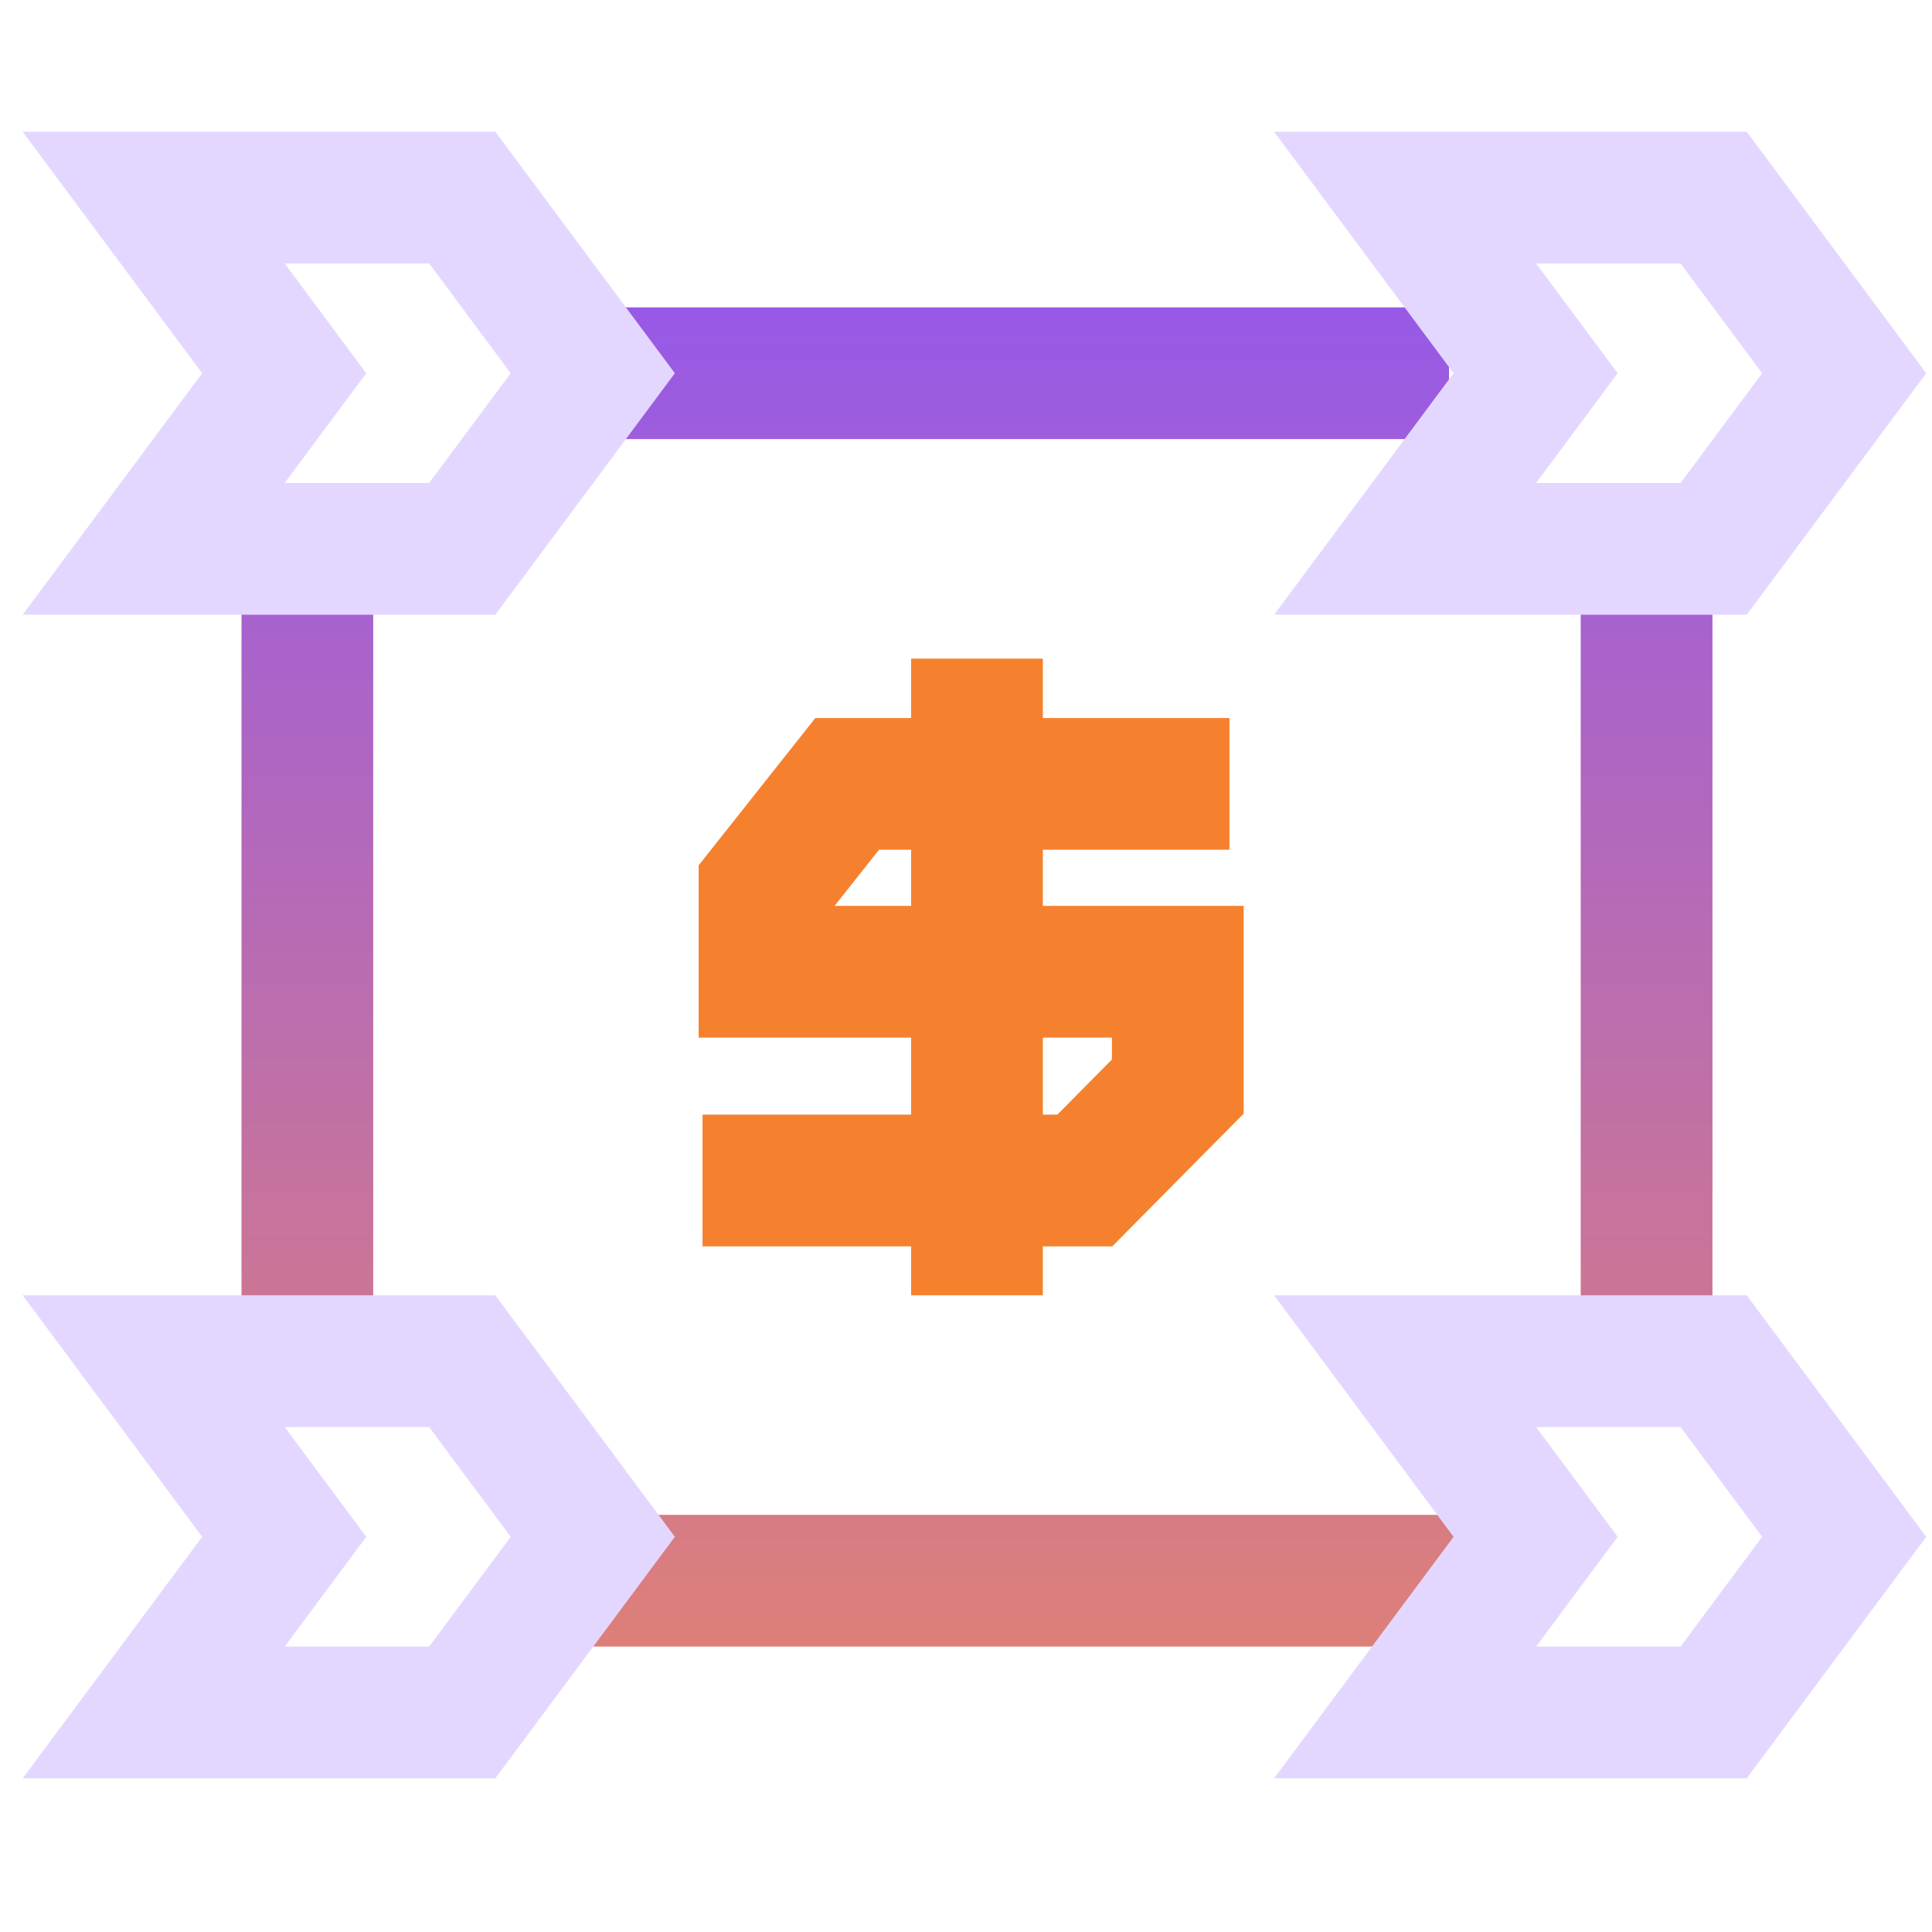
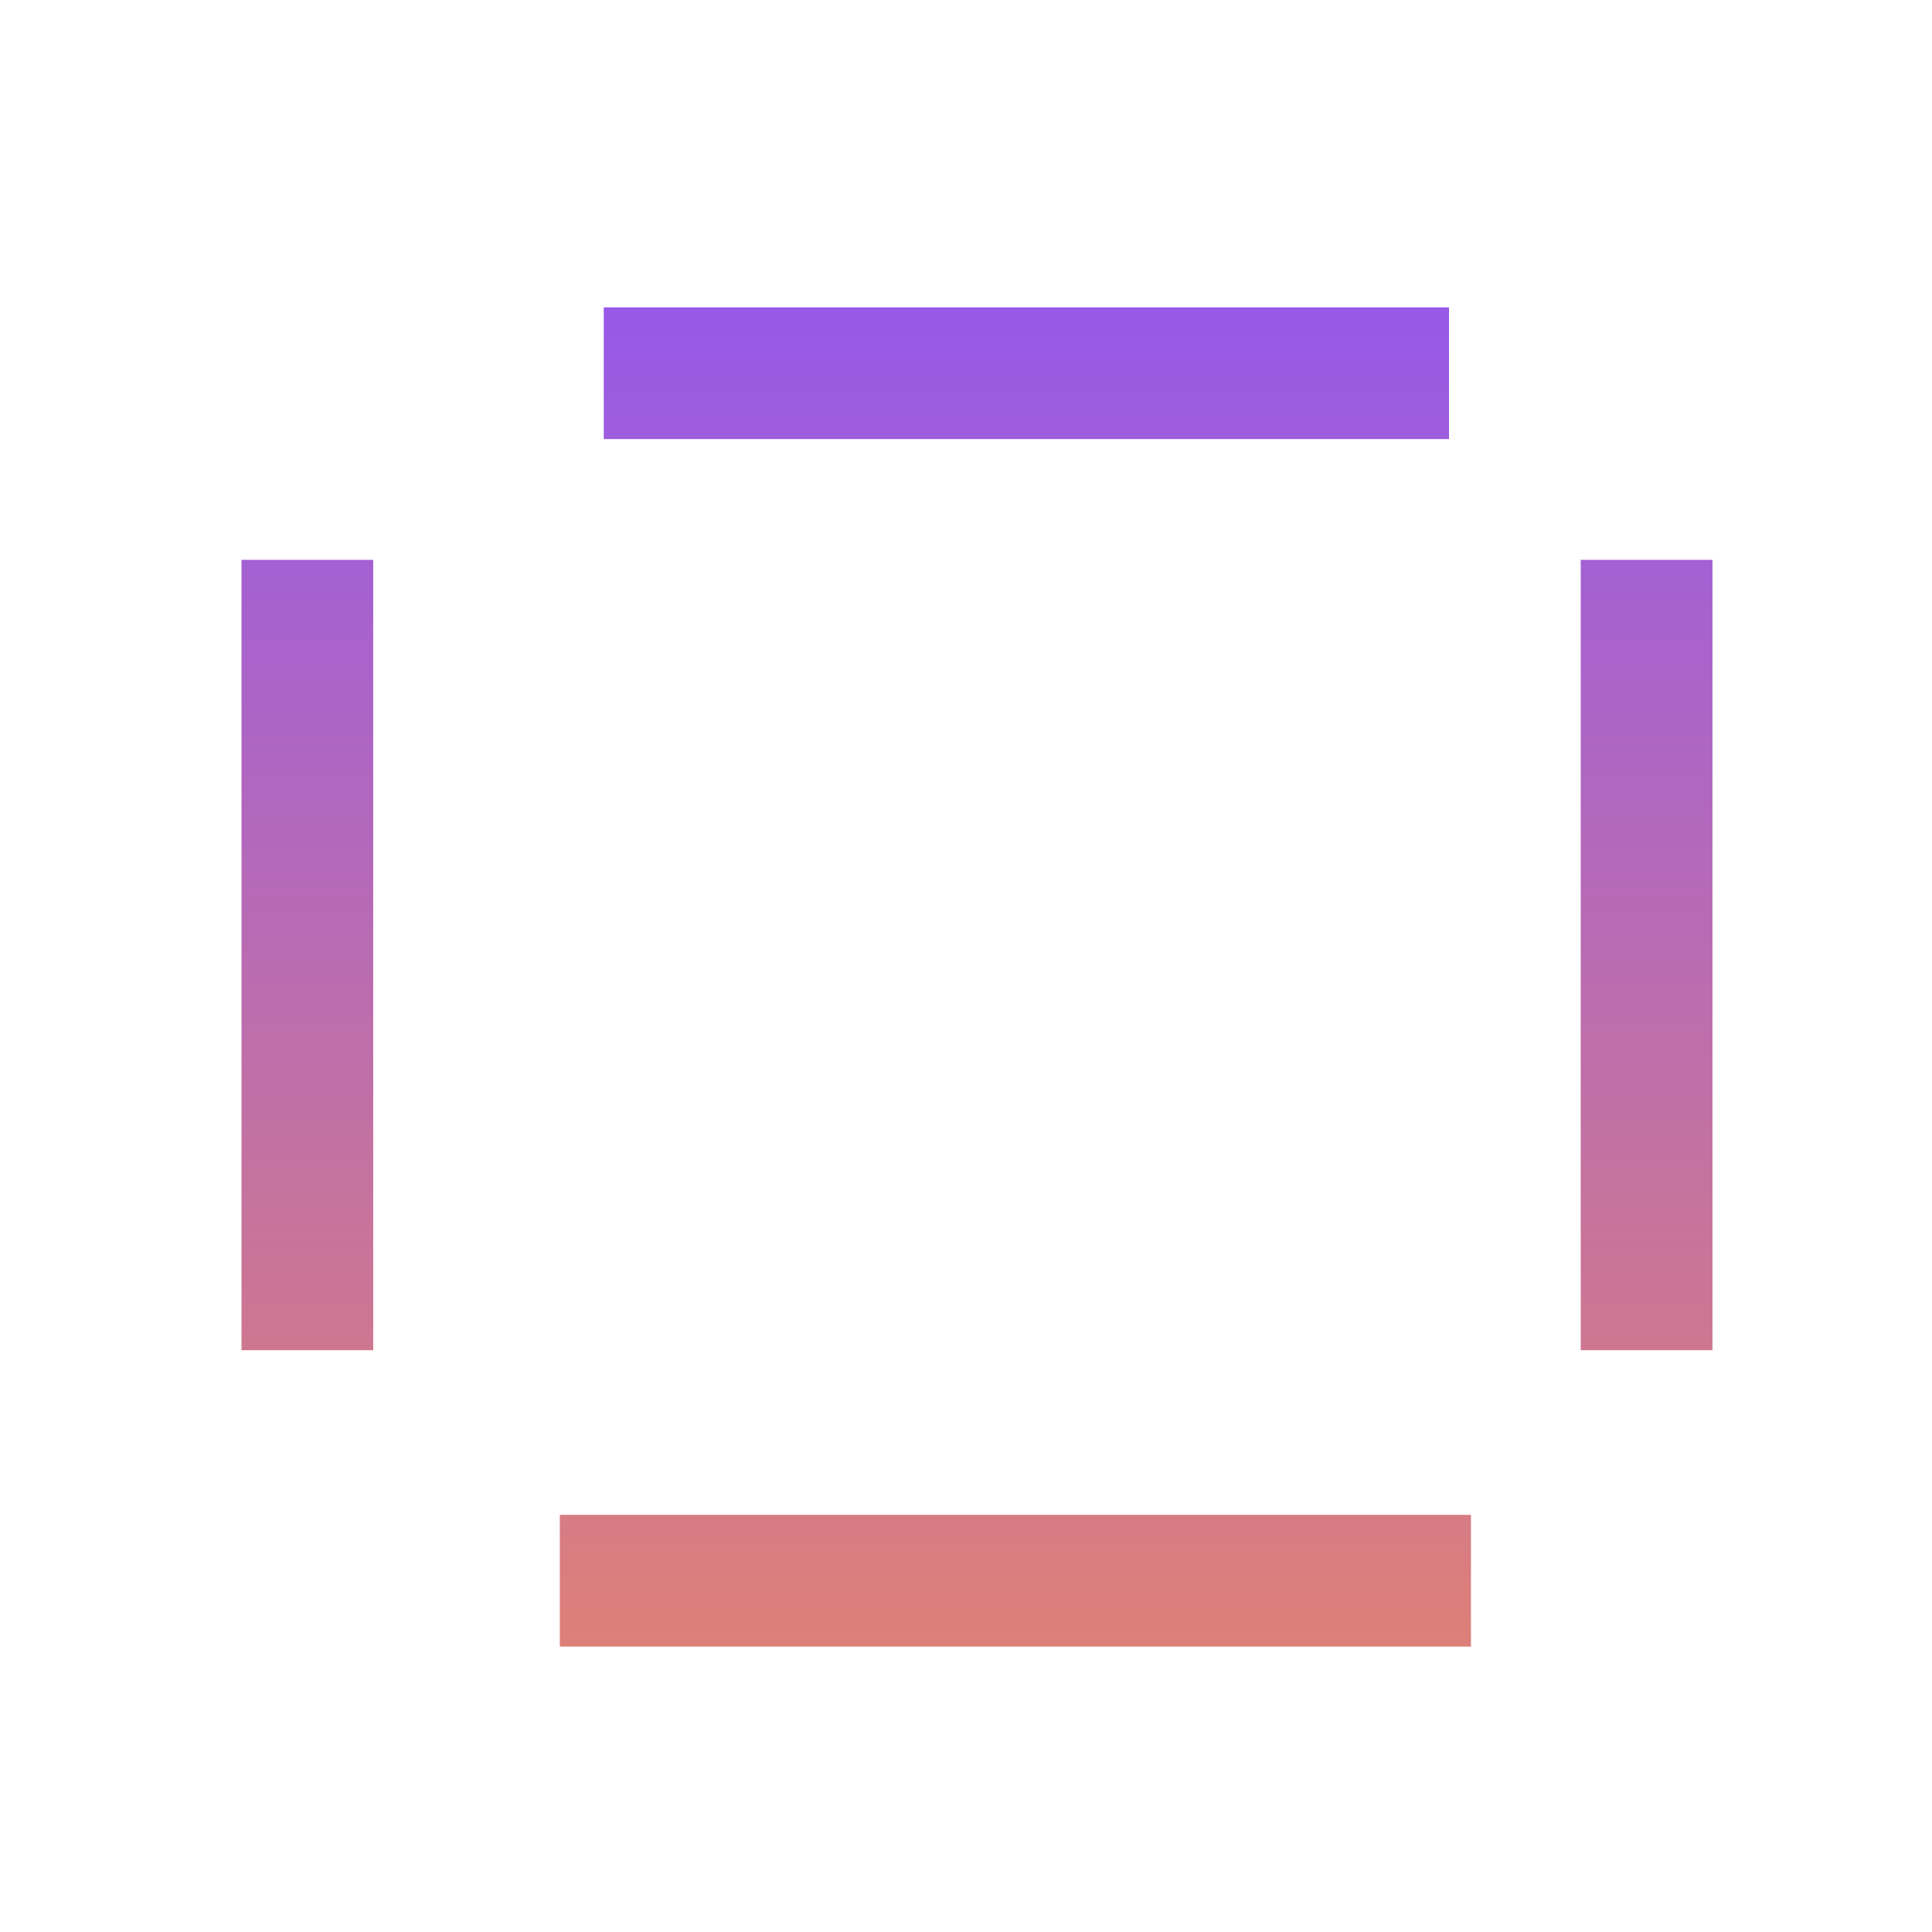
<svg xmlns="http://www.w3.org/2000/svg" width="80" height="80" viewBox="0 0 80 80" fill="none">
  <path fill-rule="evenodd" clip-rule="evenodd" d="M60 18.182H25V12.727H60V18.182ZM10 55.909V23.182H15.454V55.909H10ZM70.909 23.182V55.909H65.454V23.182H70.909ZM60.909 68.182H23.182V62.727H60.909V68.182Z" fill="url(#paint0_linear_2728_6231)" />
-   <path fill-rule="evenodd" clip-rule="evenodd" d="M0.938 53.636H20.511L27.944 63.636L20.511 73.636H0.938L8.371 63.636L0.938 53.636ZM11.789 59.091L15.167 63.636L11.789 68.182H17.769L21.147 63.636L17.769 59.091H11.789Z" fill="#E4D7FF" />
-   <path fill-rule="evenodd" clip-rule="evenodd" d="M52.757 53.636H72.329L79.762 63.636L72.329 73.636H52.757L60.189 63.636L52.757 53.636ZM63.607 59.091L66.985 63.636L63.607 68.182H69.587L72.966 63.636L69.587 59.091H63.607Z" fill="#E4D7FF" />
-   <path fill-rule="evenodd" clip-rule="evenodd" d="M0.938 5.455H20.511L27.944 15.455L20.511 25.455H0.938L8.371 15.455L0.938 5.455ZM11.789 10.909L15.167 15.455L11.789 20H17.769L21.147 15.455L17.769 10.909H11.789Z" fill="#E4D7FF" />
-   <path fill-rule="evenodd" clip-rule="evenodd" d="M52.757 5.455H72.329L79.762 15.455L72.329 25.455H52.757L60.189 15.455L52.757 5.455ZM63.607 10.909L66.985 15.455L63.607 20H69.587L72.966 15.455L69.587 10.909H63.607Z" fill="#E4D7FF" />
-   <path fill-rule="evenodd" clip-rule="evenodd" d="M37.727 29.732V27.273H43.182V29.732H50.909V35.186H43.182V37.511H51.497V46.114L46.057 51.609H43.182V53.636H37.727V51.609H29.091V46.155H37.727V42.966H28.93V35.832L33.761 29.732H37.727ZM37.727 35.186H36.399L34.558 37.511H37.727V35.186ZM43.182 42.966V46.155H43.782L46.043 43.871V42.966H43.182Z" fill="#F5812E" />
  <defs>
    <linearGradient id="paint0_linear_2728_6231" x1="40.455" y1="12.727" x2="40.455" y2="94.704" gradientUnits="userSpaceOnUse">
      <stop stop-color="#9759E7" />
      <stop offset="1" stop-color="#FF9244" />
    </linearGradient>
  </defs>
</svg>